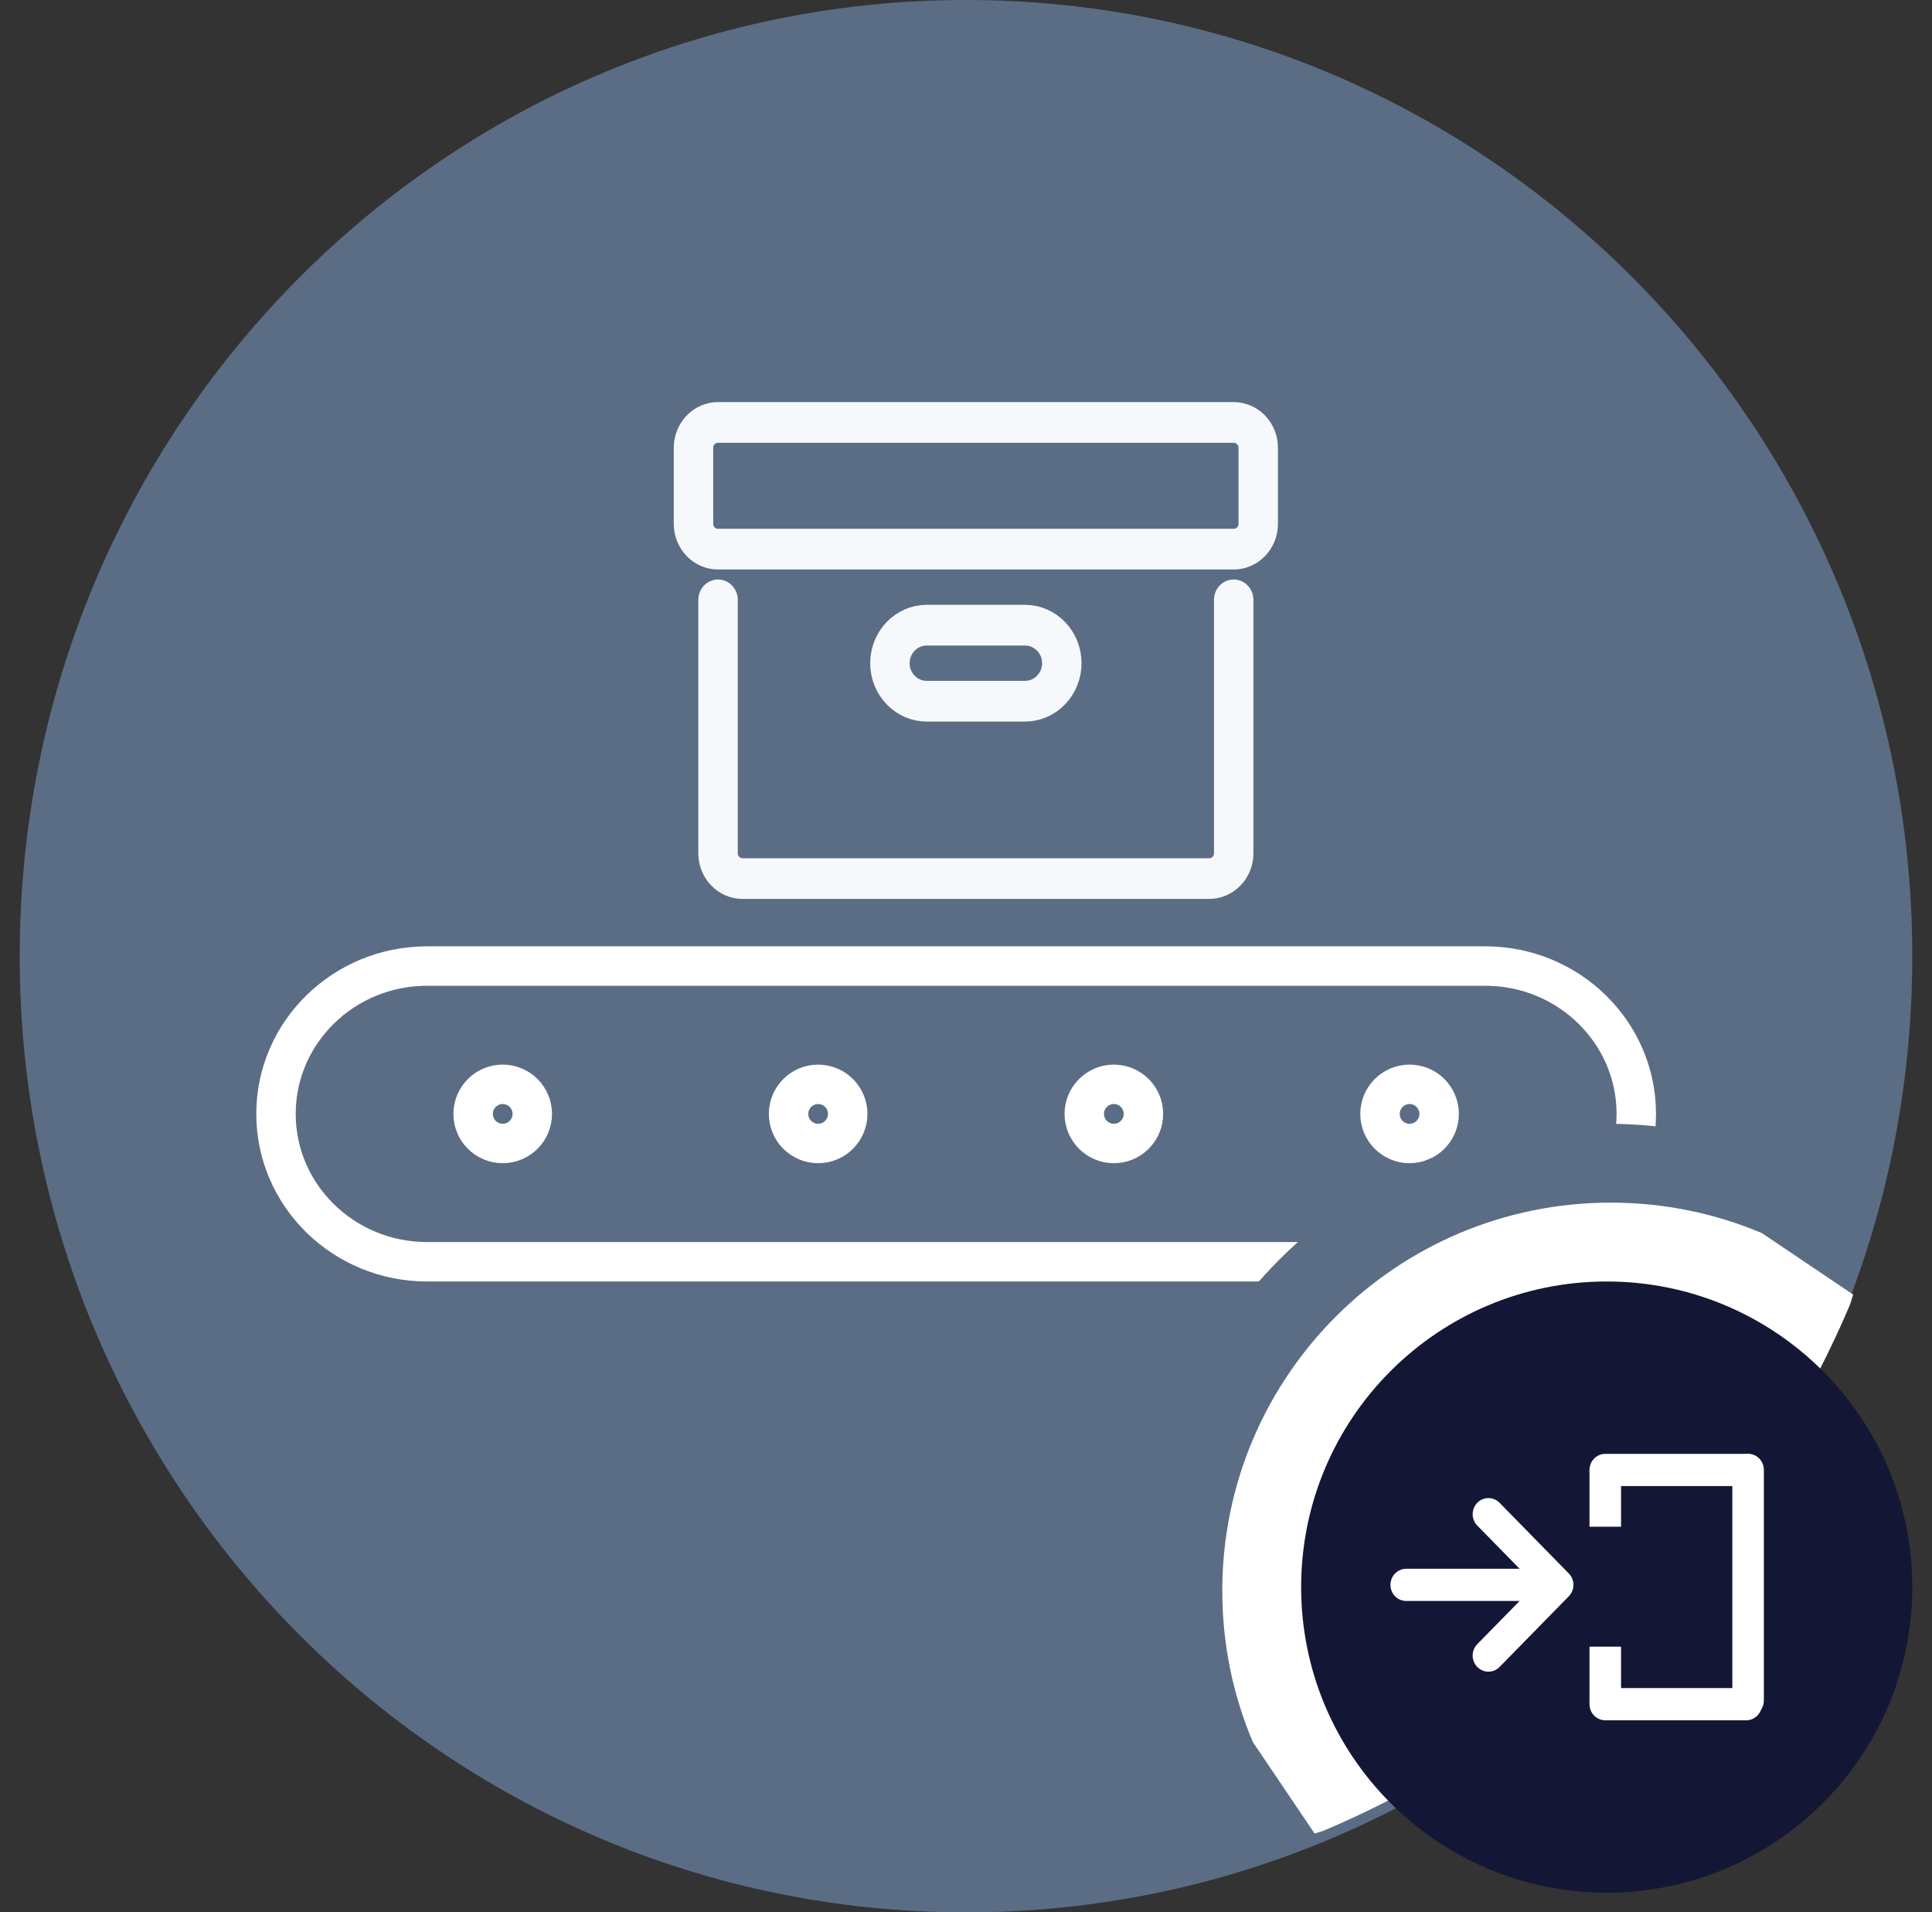
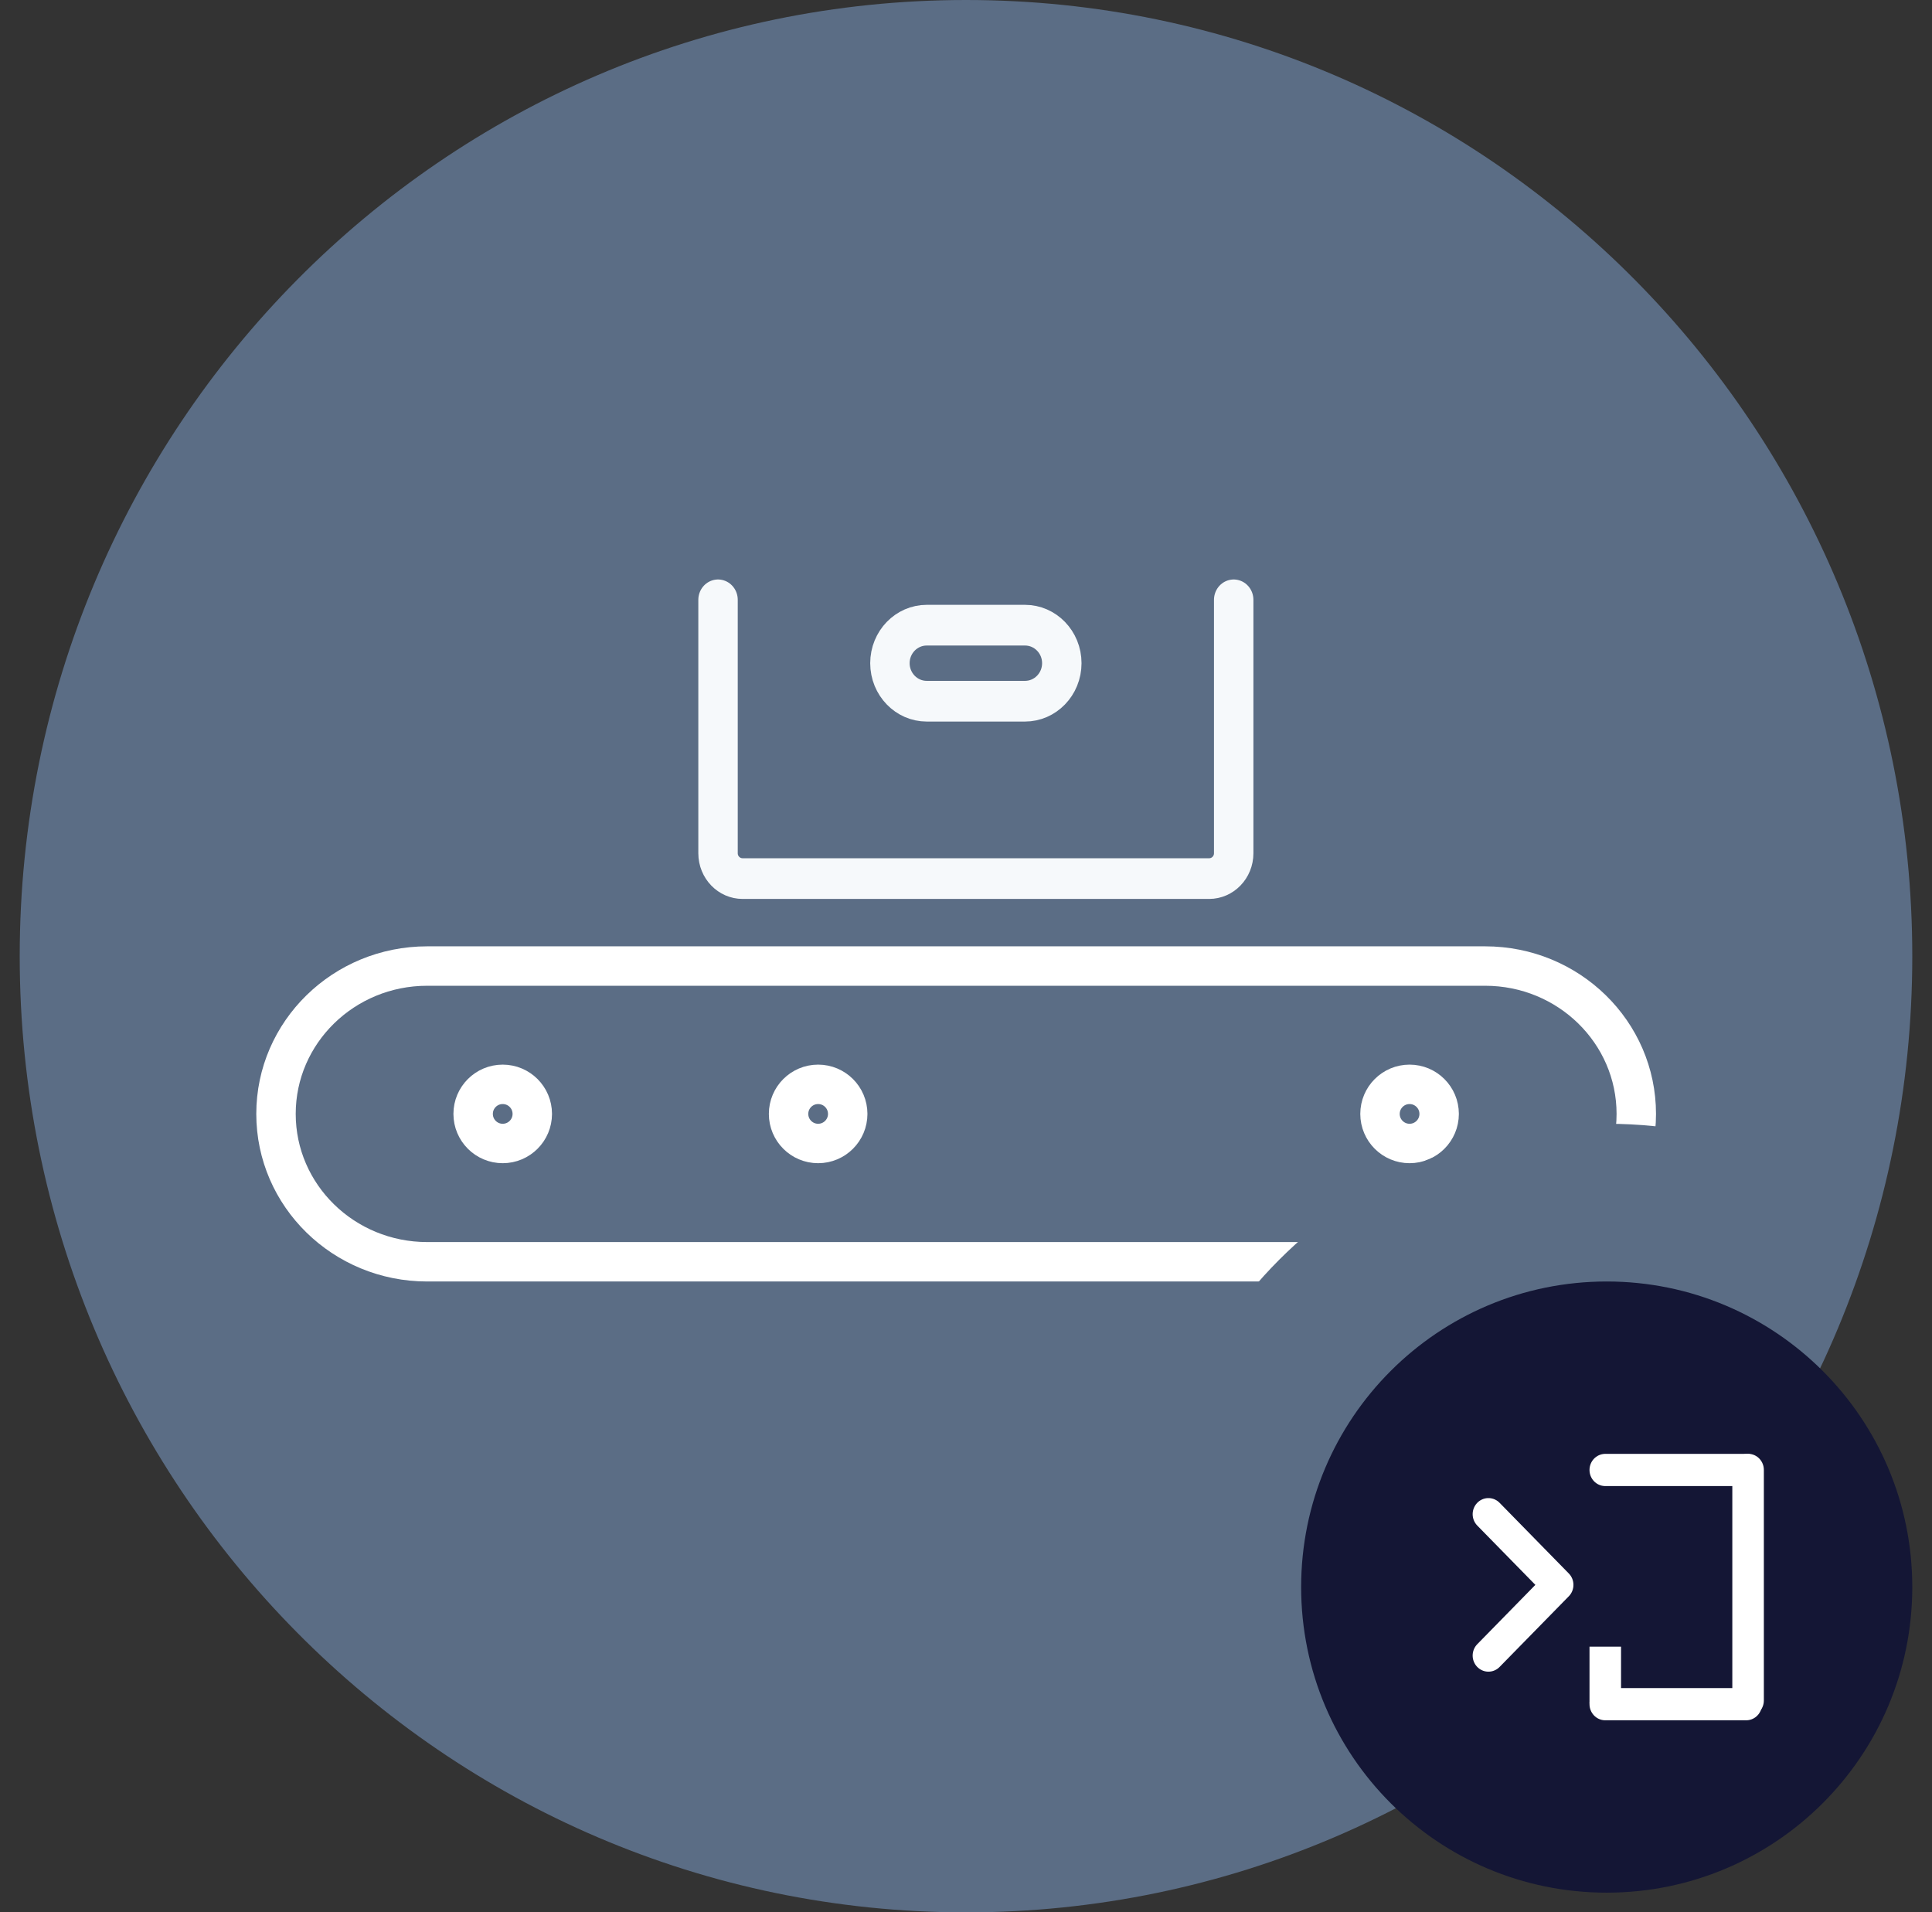
<svg xmlns="http://www.w3.org/2000/svg" width="98" height="97" overflow="hidden">
  <rect width="100%" height="100%" fill="#333333" stroke="none" />
  <g transform="translate(-637 -570)">
    <path d="M638 618.5C638 591.714 659.49 570 686 570 712.51 570 734 591.714 734 618.5 734 645.286 712.51 667 686 667 659.49 667 638 645.286 638 618.5Z" fill="#5B6D85" fill-rule="evenodd" />
    <path d="M69 7.5C69 11.642 65.567 15 61.333 15L7.667 15C3.432 15 0 11.642 0 7.5 0 3.358 3.432 0 7.667 0L61.333 0C65.567 0 69 3.358 69 7.5Z" stroke="#FFFFFF" stroke-width="2" stroke-linecap="round" stroke-linejoin="round" stroke-miterlimit="10" fill="none" fill-rule="evenodd" transform="matrix(-1 0 0 1 720 619)" />
    <path d="M0 1.5C0 2.328 0.672 3 1.5 3 2.328 3 3 2.328 3 1.5 3 0.671 2.328 0 1.5 0 0.672 0 0 0.671 0 1.5" stroke="#FFFFFF" stroke-width="2" stroke-linecap="round" stroke-linejoin="round" stroke-miterlimit="10" fill="none" fill-rule="evenodd" transform="matrix(-1 0 0 1 710 625)" />
-     <path d="M0 1.5C0 2.328 0.672 3 1.5 3 2.328 3 3 2.328 3 1.5 3 0.671 2.328 0 1.5 0 0.672 0 0 0.671 0 1.5" stroke="#FFFFFF" stroke-width="2" stroke-linecap="round" stroke-linejoin="round" stroke-miterlimit="10" fill="none" fill-rule="evenodd" transform="matrix(-1 0 0 1 695 625)" />
    <path d="M0 1.5C0 2.328 0.672 3 1.5 3 2.329 3 3 2.328 3 1.5 3 0.671 2.329 0 1.5 0 0.672 0 0 0.671 0 1.5" stroke="#FFFFFF" stroke-width="2" stroke-linecap="round" stroke-linejoin="round" stroke-miterlimit="10" fill="none" fill-rule="evenodd" transform="matrix(-1 0 0 1 680 625)" />
    <path d="M0 1.5C0 2.328 0.672 3 1.5 3 2.329 3 3 2.328 3 1.5 3 0.671 2.329 0 1.5 0 0.672 0 0 0.671 0 1.5" stroke="#FFFFFF" stroke-width="2" stroke-linecap="round" stroke-linejoin="round" stroke-miterlimit="10" fill="none" fill-rule="evenodd" transform="matrix(-1 0 0 1 664 625)" />
    <path d="M718.511 627C721.757 627 724.85 627.659 727.663 628.851L732 631.78 730.636 636.183C725.624 648.054 716.13 657.564 704.28 662.585L699.728 664 696.848 659.72C695.658 656.902 695 653.804 695 650.552 695 637.545 705.526 627 718.511 627Z" fill="#5B6D85" fill-rule="evenodd" />
-     <path d="M718.705 631C721.425 631 724.017 631.551 726.374 632.547L731 635.664 730.848 636.155C725.765 648.164 716.138 657.784 704.12 662.864L703.682 663 700.548 658.356C699.551 656 699 653.41 699 650.691 699 639.816 707.822 631 718.705 631Z" fill="#FFFFFF" fill-rule="evenodd" />
    <path d="M703 650.5C703 641.94 709.94 635 718.5 635 727.06 635 734 641.94 734 650.5 734 659.06 727.06 666 718.5 666 709.94 666 703 659.06 703 650.5Z" fill="#141635" fill-rule="evenodd" />
    <g>
      <g>
        <g>
-           <path d="M29.27 8.719C29.27 9.407 28.712 9.964 28.025 9.964L1.868 9.964C1.18 9.964 0.623 9.407 0.623 8.719L0.623 4.982C0.623 4.294 1.18 3.737 1.868 3.737L28.025 3.737C28.712 3.737 29.27 4.294 29.27 4.982Z" stroke="#F6F9FB" stroke-width="2" stroke-linecap="round" stroke-linejoin="round" fill="none" transform="matrix(1 0 0 1.032 671.554 587.571)" />
          <path d="M28.025 12.455 28.025 24.911C28.025 25.599 27.467 26.156 26.779 26.156L3.114 26.156C2.426 26.156 1.868 25.599 1.868 24.911L1.868 12.455" stroke="#F6F9FB" stroke-width="2" stroke-linecap="round" stroke-linejoin="round" fill="none" transform="matrix(1 0 0 1.032 671.554 587.571)" />
          <path d="M19.306 15.569C19.306 16.601 18.469 17.438 17.438 17.438L12.455 17.438C11.424 17.438 10.587 16.601 10.587 15.569 10.587 14.537 11.424 13.701 12.455 13.701L17.438 13.701C18.469 13.701 19.306 14.537 19.306 15.569Z" stroke="#F6F9FB" stroke-width="2" stroke-linecap="round" stroke-linejoin="round" fill="none" transform="matrix(1 0 0 1.032 671.554 587.571)" />
        </g>
      </g>
    </g>
    <g>
      <g>
        <g>
          <path d="M31.5 62.639 31.5 59.817" stroke="#FFFFFF" stroke-width="1.6" stroke-linejoin="round" stroke-miterlimit="10" fill="none" fill-rule="evenodd" transform="matrix(1 0 0 1.021 686.927 592.448)" />
          <path d="M38.744 62.492 38.744 51.037" stroke="#FFFFFF" stroke-width="1.6" stroke-linecap="round" stroke-linejoin="round" stroke-miterlimit="10" fill="none" fill-rule="evenodd" transform="matrix(1 0 0 1.021 686.927 592.448)" />
          <path d="M0 0 3.512 3.512 0 7.024" stroke="#FFFFFF" stroke-width="1.6" stroke-linecap="round" stroke-linejoin="round" stroke-miterlimit="10" fill="none" fill-rule="evenodd" transform="matrix(1 -1.25046e-16 -1.22465e-16 -1.021 712.5 653.974)" />
          <path d="M0 0 7.148 3.45688e-05" stroke="#FFFFFF" stroke-width="1.6" stroke-linecap="round" stroke-linejoin="round" stroke-miterlimit="10" fill="#141735" fill-rule="evenodd" transform="matrix(1 -1.25046e-16 -1.22465e-16 -1.021 718.427 656.44)" />
-           <path d="M31.5 53.859 31.5 51.037" stroke="#FFFFFF" stroke-width="1.6" stroke-linejoin="round" stroke-miterlimit="10" fill="none" fill-rule="evenodd" transform="matrix(1 0 0 1.021 686.927 592.448)" />
          <path d="M0 0 7.148 3.45688e-05" stroke="#FFFFFF" stroke-width="1.6" stroke-linecap="round" stroke-linejoin="round" stroke-miterlimit="10" fill="#141735" fill-rule="evenodd" transform="matrix(1 -1.25046e-16 -1.22465e-16 -1.021 718.427 644.56)" />
-           <path d="M0 0 7.577 3.45688e-05" stroke="#FFFFFF" stroke-width="1.6" stroke-linecap="round" stroke-linejoin="round" stroke-miterlimit="10" fill="#141735" fill-rule="evenodd" transform="matrix(1 -1.25046e-16 -1.22465e-16 -1.021 708.329 650.388)" />
        </g>
      </g>
    </g>
  </g>
</svg>